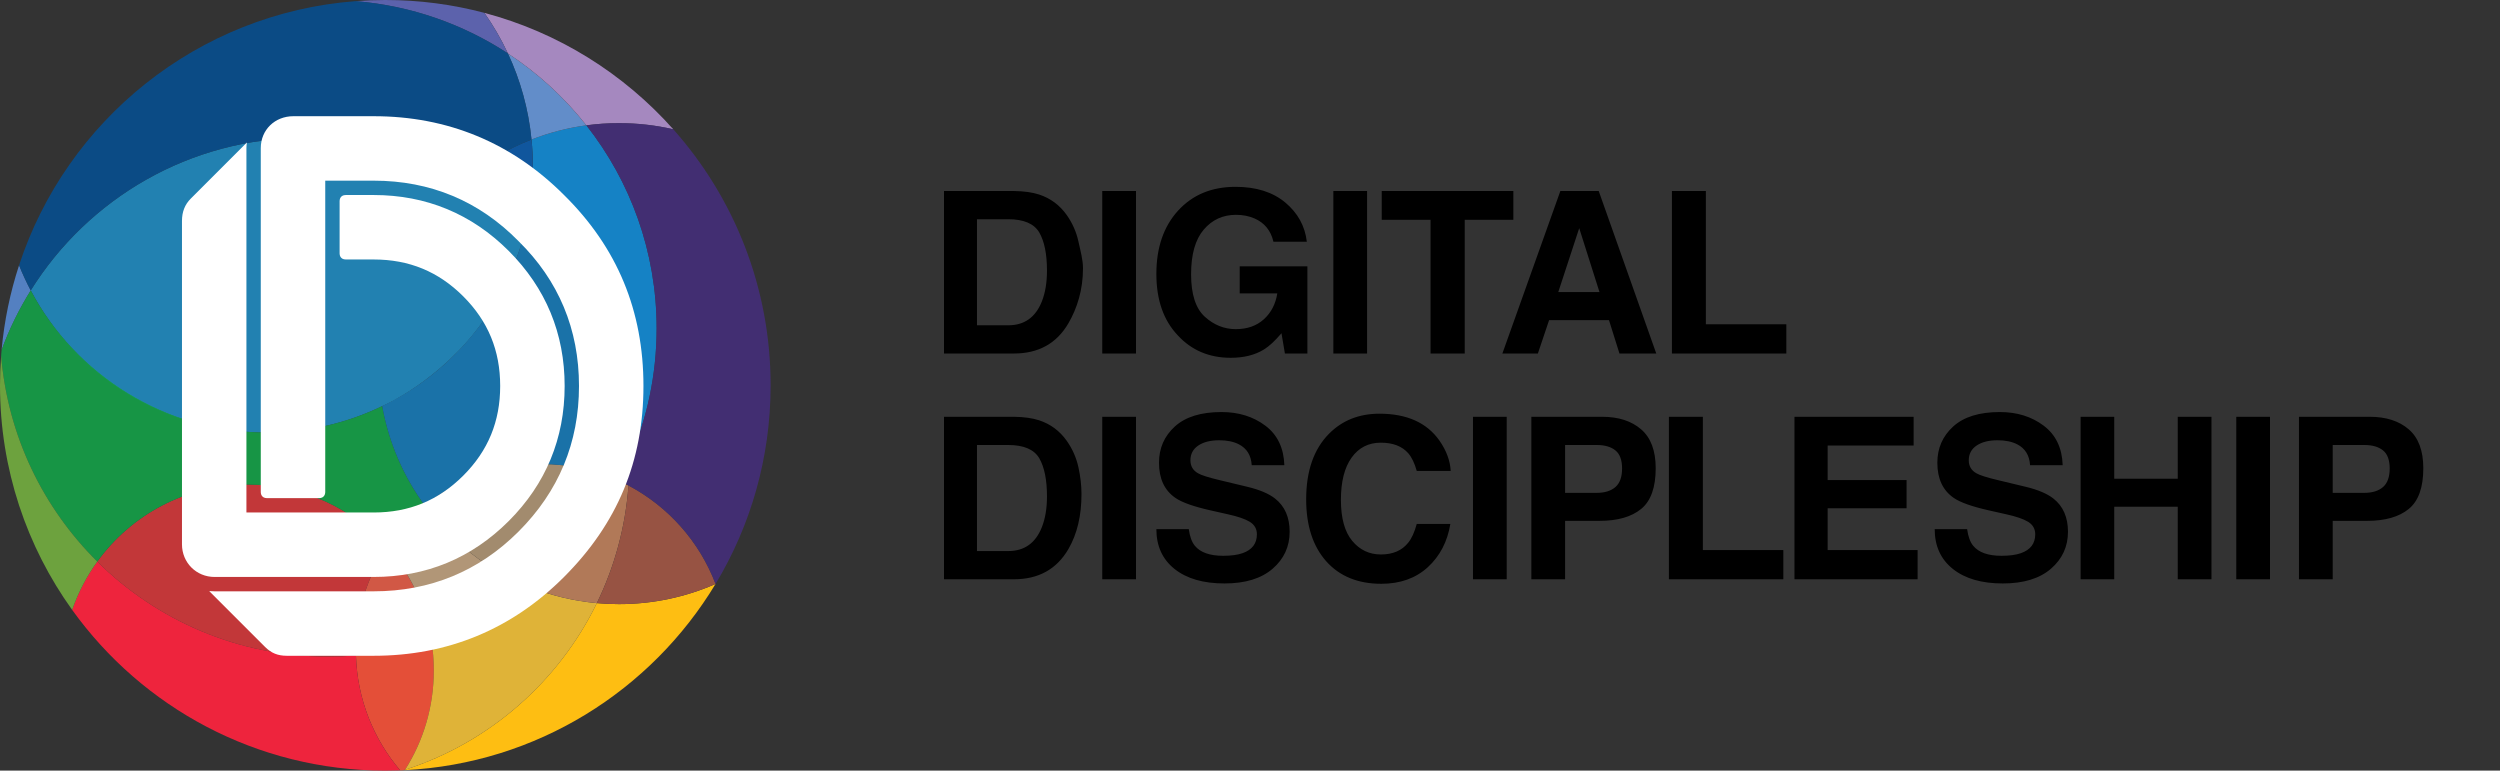
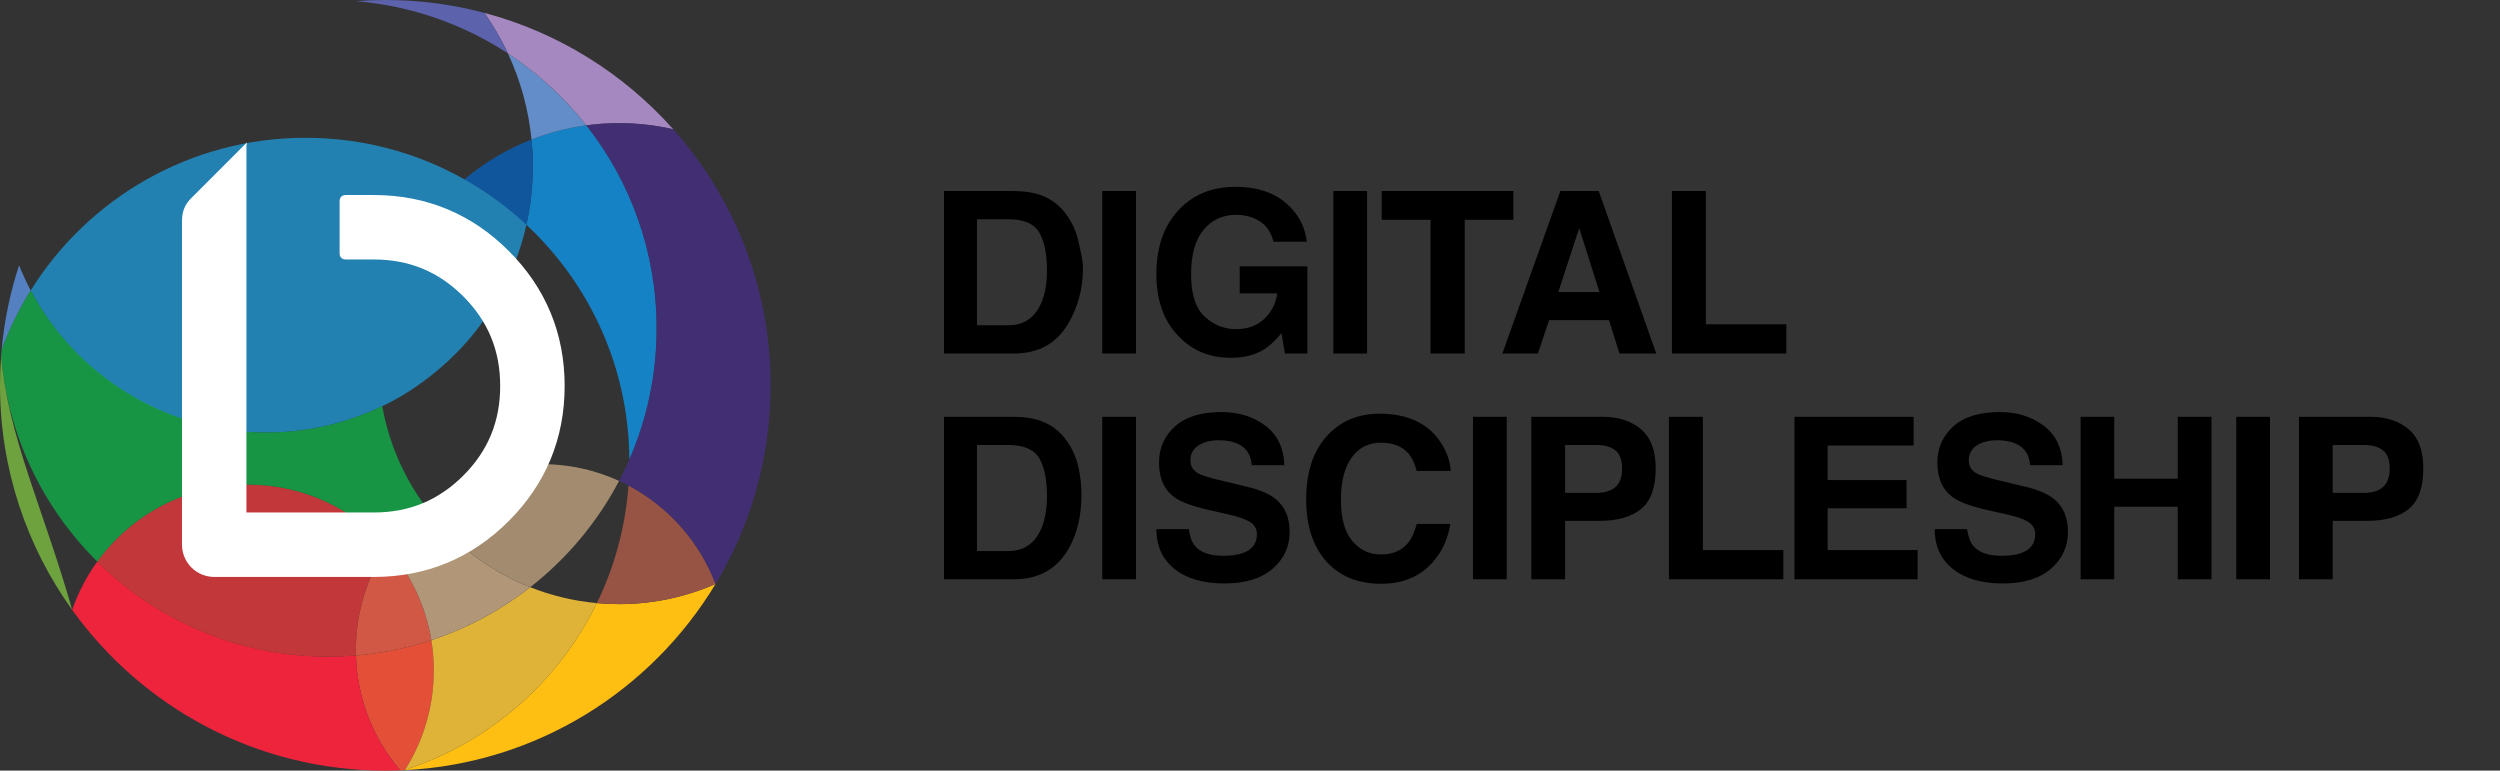
<svg xmlns="http://www.w3.org/2000/svg" viewBox="0 0 1661 512">
  <rect x="0" y="0" width="1661" height="512" fill="#333333" stroke="none" />
  <defs>
    <style>.cls-1{fill:#ee243d;}.cls-1,.cls-2,.cls-3,.cls-4,.cls-5,.cls-6,.cls-7,.cls-8,.cls-9,.cls-10,.cls-11,.cls-12,.cls-13,.cls-14,.cls-15,.cls-16,.cls-17,.cls-18,.cls-19,.cls-20,.cls-21,.cls-22{fill-rule:evenodd;}.cls-1,.cls-2,.cls-3,.cls-4,.cls-5,.cls-6,.cls-7,.cls-8,.cls-9,.cls-10,.cls-11,.cls-12,.cls-13,.cls-14,.cls-15,.cls-16,.cls-17,.cls-18,.cls-19,.cls-20,.cls-21,.cls-22,.cls-23{stroke-width:0px;}.cls-2{fill:#628dc9;}.cls-3{fill:#b19677;}.cls-4{fill:#10569d;}.cls-5{fill:#e6393b;}.cls-5,.cls-10,.cls-14,.cls-15,.cls-16,.cls-18,.cls-19,.cls-21{isolation:isolate;}.cls-5,.cls-10,.cls-15,.cls-19{opacity:.8;}.cls-6{fill:#a28b6e;}.cls-7{fill:#5480c1;}.cls-8,.cls-19{fill:#1582c5;}.cls-9{fill:#d15845;}.cls-10{fill:#462e82;}.cls-11{fill:#b17958;}.cls-12{fill:#975343;}.cls-13{fill:#5c62ac;}.cls-14{fill:#ffcb39;opacity:.84;}.cls-15{fill:#1f95d1;}.cls-16{fill:#10b14b;}.cls-16,.cls-18,.cls-21{opacity:.78;}.cls-17{fill:#e44f38;}.cls-18{fill:#7ec242;}.cls-20{fill:#a588bf;}.cls-21{fill:#00529c;}.cls-22{fill:#febe12;}.cls-23{fill:#fff;}</style>
  </defs>
  <g>
    <path class="cls-15" d="M 203.044 91.548 C 125.992 91.548 58.401 132.061 20.411 192.953 C 50.092 249.098 109.079 287.366 177.011 287.366 C 204.58 287.366 230.682 281.062 253.946 269.819 C 253.946 269.819 292.592 253.392 320.924 213.492 C 331.596 198.463 344.353 174.734 349.724 149.326 C 355.735 120.877 308.561 119.165 308.561 119.165 C 277.387 101.586 241.391 91.559 203.049 91.559" />
    <path class="cls-7" d="M 12.667 176.249 C 6.784 194.212 2.832 213.05 1.061 232.522 C 6.171 218.602 12.678 205.364 20.411 192.964 C 17.547 187.556 14.96 181.972 12.667 176.249" />
    <path class="cls-17" d="M 236.506 435.502 C 237.354 464.58 248.261 491.14 265.867 511.818 C 266.64 511.791 267.413 511.759 268.181 511.722 C 268.501 511.621 268.821 511.519 269.141 511.418 C 281.222 492.335 288.219 469.711 288.219 445.454 C 288.219 438.595 287.664 431.87 286.587 425.315 C 270.635 430.579 253.861 434.057 236.511 435.507" />
    <path class="cls-1" d="M 47.958 405.219 C 94.429 469.887 170.291 511.999 256 511.999 C 259.306 511.999 262.592 511.935 265.867 511.813 C 248.261 491.135 237.359 464.58 236.506 435.497 C 230.447 436.003 224.319 436.259 218.127 436.259 C 158.275 436.259 104.055 412.152 64.641 373.122 C 57.601 382.85 51.942 393.645 47.958 405.213" />
    <path class="cls-9" d="M 257.082 363.474 C 244.053 383.048 236.453 406.552 236.453 431.827 C 236.453 433.054 236.474 434.281 236.506 435.502 C 253.856 434.057 270.624 430.574 286.582 425.31 C 282.726 401.8 272.229 380.525 257.082 363.474" />
    <path class="cls-5" d="M 64.641 373.127 C 104.05 412.157 158.275 436.265 218.127 436.265 C 224.319 436.265 230.447 436.009 236.506 435.502 C 236.474 434.281 236.453 433.054 236.453 431.827 C 236.453 406.552 244.047 383.048 257.082 363.474 C 234.463 338.017 201.476 321.974 164.739 321.974 C 123.549 321.974 87.074 342.14 64.641 373.133" />
    <path class="cls-16" d="M 0.747 236.309 C 5.147 289.67 28.753 337.591 64.641 373.127 C 87.074 342.135 123.549 321.969 164.739 321.969 C 201.471 321.969 234.463 338.012 257.082 363.468 C 264.027 353.042 272.512 343.729 282.219 335.863 C 268.16 316.657 258.293 294.192 253.946 269.819 C 230.682 281.062 204.58 287.36 177.011 287.366 C 110.493 287.376 50.092 249.104 20.411 192.953 C 12.678 205.353 6.171 218.591 1.061 232.511 C 0.944 233.77 0.843 235.034 0.747 236.303" />
-     <path class="cls-18" d="M 0 256.005 C 0 311.681 17.776 363.212 47.958 405.224 C 51.948 393.656 57.601 382.856 64.641 373.133 C 28.753 337.591 5.147 289.675 0.747 236.314 C 0.251 242.815 0 249.381 0 256.01" />
+     <path class="cls-18" d="M 0 256.005 C 0 311.681 17.776 363.212 47.958 405.224 C 28.753 337.591 5.147 289.675 0.747 236.314 C 0.251 242.815 0 249.381 0 256.01" />
    <path class="cls-22" d="M 396.546 400.717 C 371.106 452.953 325.137 493.354 269.136 511.418 C 269.077 511.509 269.024 511.594 268.965 511.685 C 356.636 507.311 432.691 458.83 475.401 387.981 C 455.764 396.6 434.062 401.384 411.24 401.384 C 406.285 401.384 401.384 401.16 396.541 400.723" />
    <path class="cls-14" d="M 286.582 425.31 C 287.659 431.864 288.214 438.59 288.214 445.449 C 288.214 469.705 281.222 492.33 269.136 511.413 C 325.137 493.348 371.106 452.953 396.546 400.712 C 381.042 399.293 366.183 395.666 352.279 390.146 C 332.769 405.384 310.598 417.374 286.582 425.31" />
    <path class="cls-3" d="M 257.082 363.474 C 272.229 380.525 282.726 401.8 286.582 425.31 C 310.598 417.379 332.769 405.389 352.279 390.146 C 324.102 378.951 299.857 359.975 282.214 335.863 C 272.512 343.729 264.021 353.042 257.077 363.468" />
-     <path class="cls-11" d="M 411.32 319.516 C 396.834 347.068 376.626 371.138 352.279 390.152 C 366.183 395.672 381.042 399.304 396.546 400.717 C 408.184 376.818 415.523 350.444 417.566 322.593 C 415.517 321.51 413.437 320.481 411.32 319.51" />
    <path class="cls-12" d="M 417.566 322.593 C 415.523 350.444 408.184 376.813 396.546 400.717 C 401.389 401.16 406.291 401.379 411.245 401.379 C 434.067 401.379 455.769 396.6 475.407 387.976 C 464.697 359.794 443.966 336.545 417.566 322.588" />
    <path class="cls-6" d="M 282.214 335.868 C 299.857 359.975 324.097 378.957 352.279 390.152 C 376.626 371.138 396.834 347.068 411.32 319.516 C 395.672 312.347 378.269 308.347 359.932 308.347 C 330.481 308.347 303.435 318.657 282.214 335.868" />
    <path class="cls-8" d="M 349.719 149.32 C 391.517 188.302 417.768 243.743 418.142 305.318 C 429.795 278.619 436.259 249.13 436.259 218.138 C 436.259 167.219 418.814 120.381 389.576 83.26 C 376.903 84.978 364.695 88.183 353.148 92.69 C 353.724 98.503 354.023 104.397 354.023 110.365 C 354.023 123.746 352.535 136.787 349.724 149.32" />
    <path class="cls-4" d="M 353.148 92.69 C 336.807 99.069 321.766 108.066 308.555 119.165 C 323.468 127.576 337.287 137.715 349.719 149.315 C 352.535 136.781 354.018 123.741 354.018 110.359 C 354.018 104.397 353.724 98.498 353.143 92.684" />
    <path class="cls-2" d="M 337.457 35.51 C 345.713 53.174 351.138 72.433 353.143 92.695 C 364.695 88.188 376.898 84.983 389.57 83.266 C 374.919 64.668 357.314 48.513 337.452 35.515" />
    <path class="cls-20" d="M 337.457 35.51 C 357.314 48.508 374.925 64.663 389.576 83.26 C 396.658 82.3 403.896 81.804 411.245 81.804 C 423.646 81.804 435.721 83.218 447.31 85.89 C 414.445 48.956 371.047 21.606 321.82 8.549 C 327.788 17.019 333.031 26.033 337.457 35.515" />
    <path class="cls-13" d="M 236.303 0.752 C 273.435 3.813 307.931 16.176 337.457 35.51 C 333.031 26.033 327.788 17.014 321.82 8.544 C 300.817 2.971 278.752 0 256 0 C 249.37 0 242.805 0.251 236.303 0.747" />
-     <path class="cls-21" d="M 236.303 0.752 C 131.437 8.731 44.23 79.89 12.667 176.249 C 14.96 181.972 17.547 187.55 20.411 192.964 C 58.396 132.077 125.986 91.559 203.044 91.559 C 241.381 91.559 277.381 101.586 308.555 119.165 C 321.766 108.066 336.807 99.069 353.148 92.69 C 351.143 72.433 345.713 53.174 337.463 35.505 C 307.937 16.171 273.44 3.808 236.309 0.747" />
    <path class="cls-10" d="M 417.566 322.593 C 443.966 336.545 464.697 359.799 475.407 387.981 C 498.639 349.442 511.999 304.283 511.999 256.005 C 511.999 190.702 487.551 131.112 447.31 85.89 C 435.721 83.218 423.651 81.804 411.245 81.804 C 403.896 81.804 396.658 82.3 389.576 83.26 C 418.814 120.376 436.259 167.219 436.259 218.138 C 436.259 249.13 429.795 278.619 418.142 305.318 C 416.035 310.145 413.763 314.881 411.32 319.516 C 413.432 320.486 415.517 321.51 417.566 322.598" />
-     <path class="cls-19" d="M 359.932 308.347 C 378.269 308.347 395.672 312.342 411.32 319.516 C 413.757 314.881 416.035 310.145 418.142 305.318 C 417.768 243.743 391.517 188.302 349.719 149.32 C 337.772 202.516 301.873 246.656 253.941 269.824 C 258.288 294.198 268.155 316.657 282.214 335.868 C 303.435 318.657 330.476 308.347 359.932 308.347" />
  </g>
  <g>
-     <path class="cls-23" d="M 374.711 129.533 L 374.706 129.533 C 339.991 94.813 297.446 77.207 248.266 77.207 L 194.921 77.207 C 182.574 77.207 173.262 86.306 173.262 98.375 L 173.262 327.078 C 173.294 327.958 173.662 330.95 177.39 330.966 L 211.961 330.966 C 215.716 330.95 216.063 327.905 216.09 327.052 L 216.09 120.034 L 248.266 120.034 C 285.958 120.034 318.342 133.555 344.513 160.222 C 371.165 186.382 384.685 218.767 384.685 256.453 C 384.685 294.139 371.165 326.518 344.508 353.18 C 318.166 379.517 285.787 392.872 248.261 392.872 L 142.552 392.872 C 141.267 392.872 140.088 392.818 139 392.717 L 176.153 429.87 C 180.18 433.902 184.606 435.699 190.516 435.699 L 248.261 435.699 C 297.446 435.699 339.985 418.099 374.695 383.378 C 410.232 347.847 427.507 306.326 427.507 256.453 C 427.507 206.58 410.237 164.574 374.706 129.533 L 374.711 129.533 L 374.711 129.533 Z" />
    <path class="cls-23" d="M 248.266 383.33 C 283.158 383.33 313.35 370.834 338.001 346.183 C 362.652 321.532 375.149 291.339 375.149 256.453 C 375.149 221.567 362.652 191.369 338.001 166.718 C 313.35 142.072 283.158 129.571 248.266 129.571 L 229.786 129.571 C 225.972 129.571 225.652 132.701 225.631 133.517 L 225.631 168.451 C 225.652 169.273 225.972 172.398 229.786 172.398 L 248.266 172.398 C 271.829 172.398 291.302 180.42 307.803 196.916 C 324.3 213.418 332.321 232.89 332.321 256.453 C 332.321 280.016 324.305 299.483 307.803 315.985 C 291.302 332.481 271.829 340.503 248.266 340.503 L 163.726 340.503 L 163.726 98.375 C 163.726 97.602 163.779 96.322 164.03 94.663 L 126.733 131.971 C 122.808 135.891 120.904 140.749 120.904 146.824 L 120.904 361.671 C 120.904 373.815 130.419 383.33 142.563 383.33 L 248.272 383.33 L 248.266 383.33 Z" />
  </g>
  <g>
    <path d="M 673.71 234.87 L 627.2 234.87 L 627.2 126.91 L 673.71 126.91 C 680.403 127.01 685.97 127.79 690.41 129.25 C 697.977 131.743 704.107 136.31 708.8 142.95 C 712.56 148.323 715.123 154.133 716.49 160.38 C 717.857 166.633 719.54 172.59 719.54 178.25 C 719.54 192.603 715.657 204.763 709.89 214.73 C 702.083 228.157 690.023 234.87 673.71 234.87 Z M 690.49 154.45 C 687.017 148.59 680.153 145.66 669.9 145.66 L 649.1 145.66 L 649.1 216.12 L 669.9 216.12 C 680.547 216.12 687.97 210.87 692.17 200.37 C 694.463 194.61 695.61 187.75 695.61 179.79 C 695.61 168.803 693.903 160.357 690.49 154.45 Z M 732.34 126.91 L 754.76 126.91 L 754.76 234.87 L 732.34 234.87 L 732.34 126.91 Z M 839.7 232.23 C 833.74 235.89 826.413 237.72 817.72 237.72 C 803.413 237.72 791.697 232.767 782.57 222.86 C 773.05 212.893 768.29 199.27 768.29 181.99 C 768.29 164.51 773.097 150.497 782.71 139.95 C 792.33 129.403 805.05 124.13 820.87 124.13 C 834.59 124.13 845.613 127.607 853.94 134.56 C 862.267 141.52 867.04 150.2 868.26 160.6 L 846.07 160.6 C 844.363 153.227 840.187 148.077 833.54 145.15 C 829.833 143.537 825.71 142.73 821.17 142.73 C 812.477 142.73 805.333 146.013 799.74 152.58 C 794.153 159.147 791.36 169.023 791.36 182.21 C 791.36 195.49 794.387 204.89 800.44 210.41 C 806.493 215.923 813.377 218.68 821.09 218.68 C 828.663 218.68 834.867 216.497 839.7 212.13 C 844.533 207.757 847.51 202.03 848.63 194.95 L 823.66 194.95 L 823.66 176.93 L 868.63 176.93 L 868.63 234.87 L 853.69 234.87 L 851.42 221.39 C 847.073 226.517 843.167 230.13 839.7 232.23 Z M 885.88 126.91 L 908.29 126.91 L 908.29 234.87 L 885.88 234.87 L 885.88 126.91 Z M 1005.47 126.91 L 1005.47 146.03 L 973.17 146.03 L 973.17 234.87 L 950.46 234.87 L 950.46 146.03 L 918.02 146.03 L 918.02 126.91 L 1005.47 126.91 Z M 1069 212.68 L 1029.23 212.68 L 1021.76 234.87 L 998.18 234.87 L 1036.7 126.91 L 1062.19 126.91 L 1100.42 234.87 L 1075.96 234.87 L 1069 212.68 Z M 1062.7 194.07 L 1049.23 151.59 L 1035.31 194.07 L 1062.7 194.07 Z M 1110.82 126.91 L 1133.38 126.91 L 1133.38 215.46 L 1186.84 215.46 L 1186.84 234.87 L 1110.82 234.87 L 1110.82 126.91 Z" style="fill: rgb(0, 0, 0);" />
    <path d="M 673.71 384.87 L 627.2 384.87 L 627.2 276.91 L 673.71 276.91 C 680.403 277.01 685.97 277.79 690.41 279.25 C 697.977 281.743 704.107 286.31 708.8 292.95 C 712.56 298.323 715.123 304.133 716.49 310.38 C 717.857 316.633 718.54 322.59 718.54 328.25 C 718.54 342.603 715.657 354.763 709.89 364.73 C 702.083 378.157 690.023 384.87 673.71 384.87 Z M 690.49 304.45 C 687.017 298.59 680.153 295.66 669.9 295.66 L 649.1 295.66 L 649.1 366.12 L 669.9 366.12 C 680.547 366.12 687.97 360.87 692.17 350.37 C 694.463 344.61 695.61 337.75 695.61 329.79 C 695.61 318.803 693.903 310.357 690.49 304.45 Z M 732.34 276.91 L 754.76 276.91 L 754.76 384.87 L 732.34 384.87 L 732.34 276.91 Z M 812.67 369.27 C 817.99 369.27 822.31 368.683 825.63 367.51 C 831.93 365.263 835.08 361.09 835.08 354.99 C 835.08 351.423 833.517 348.663 830.39 346.71 C 827.27 344.803 822.363 343.12 815.67 341.66 L 804.25 339.09 C 793.017 336.55 785.253 333.793 780.96 330.82 C 773.68 325.833 770.04 318.043 770.04 307.45 C 770.04 297.783 773.557 289.75 780.59 283.35 C 787.623 276.957 797.95 273.76 811.57 273.76 C 822.95 273.76 832.657 276.777 840.69 282.81 C 848.717 288.837 852.927 297.587 853.32 309.06 L 831.64 309.06 C 831.247 302.567 828.413 297.953 823.14 295.22 C 819.627 293.413 815.257 292.51 810.03 292.51 C 804.223 292.51 799.587 293.683 796.12 296.03 C 792.653 298.37 790.92 301.64 790.92 305.84 C 790.92 309.7 792.627 312.58 796.04 314.48 C 798.24 315.753 802.93 317.243 810.11 318.95 L 828.71 323.42 C 836.863 325.373 843.017 327.983 847.17 331.25 C 853.617 336.33 856.84 343.68 856.84 353.3 C 856.84 363.167 853.067 371.357 845.52 377.87 C 837.973 384.39 827.317 387.65 813.55 387.65 C 799.49 387.65 788.43 384.44 780.37 378.02 C 772.317 371.6 768.29 362.773 768.29 351.54 L 789.82 351.54 C 790.5 356.473 791.843 360.16 793.85 362.6 C 797.51 367.047 803.783 369.27 812.67 369.27 Z M 948.68 376.81 C 940.627 384.183 930.327 387.87 917.78 387.87 C 902.247 387.87 890.037 382.89 881.15 372.93 C 872.263 362.917 867.82 349.197 867.82 331.77 C 867.82 312.923 872.877 298.397 882.99 288.19 C 891.777 279.303 902.957 274.86 916.53 274.86 C 934.697 274.86 947.977 280.817 956.37 292.73 C 961.01 299.417 963.5 306.13 963.84 312.87 L 941.29 312.87 C 939.823 307.697 937.943 303.79 935.65 301.15 C 931.543 296.463 925.463 294.12 917.41 294.12 C 909.203 294.12 902.733 297.43 898 304.05 C 893.267 310.663 890.9 320.023 890.9 332.13 C 890.9 344.243 893.4 353.313 898.4 359.34 C 903.407 365.373 909.767 368.39 917.48 368.39 C 925.393 368.39 931.423 365.8 935.57 360.62 C 937.87 357.84 939.777 353.667 941.29 348.1 L 963.62 348.1 C 961.673 359.867 956.693 369.437 948.68 376.81 Z M 978.65 276.91 L 1001.06 276.91 L 1001.06 384.87 L 978.65 384.87 L 978.65 276.91 Z M 1062.77 346.05 L 1039.85 346.05 L 1039.85 384.87 L 1017.43 384.87 L 1017.43 276.91 L 1064.46 276.91 C 1075.3 276.91 1083.94 279.693 1090.38 285.26 C 1096.827 290.827 1100.05 299.443 1100.05 311.11 C 1100.05 323.857 1096.827 332.867 1090.38 338.14 C 1083.94 343.413 1074.737 346.05 1062.77 346.05 Z M 1073.32 323.56 C 1076.247 320.973 1077.71 316.873 1077.71 311.26 C 1077.71 305.647 1076.233 301.643 1073.28 299.25 C 1070.327 296.857 1066.19 295.66 1060.87 295.66 L 1039.85 295.66 L 1039.85 327.45 L 1060.87 327.45 C 1066.19 327.45 1070.34 326.153 1073.32 323.56 Z M 1108.82 276.91 L 1131.38 276.91 L 1131.38 365.46 L 1184.84 365.46 L 1184.84 384.87 L 1108.82 384.87 L 1108.82 276.91 Z M 1266.73 337.7 L 1214.29 337.7 L 1214.29 365.46 L 1274.06 365.46 L 1274.06 384.87 L 1192.25 384.87 L 1192.25 276.91 L 1271.42 276.91 L 1271.42 296.03 L 1214.29 296.03 L 1214.29 318.95 L 1266.73 318.95 L 1266.73 337.7 Z M 1329.8 369.27 C 1335.12 369.27 1339.44 368.683 1342.76 367.51 C 1349.06 365.263 1352.21 361.09 1352.21 354.99 C 1352.21 351.423 1350.647 348.663 1347.52 346.71 C 1344.4 344.803 1339.493 343.12 1332.8 341.66 L 1321.38 339.09 C 1310.147 336.55 1302.38 333.793 1298.08 330.82 C 1290.807 325.833 1287.17 318.043 1287.17 307.45 C 1287.17 297.783 1290.687 289.75 1297.72 283.35 C 1304.753 276.957 1315.08 273.76 1328.7 273.76 C 1340.08 273.76 1349.783 276.777 1357.81 282.81 C 1365.843 288.837 1370.057 297.587 1370.45 309.06 L 1348.77 309.06 C 1348.377 302.567 1345.543 297.953 1340.27 295.22 C 1336.757 293.413 1332.387 292.51 1327.16 292.51 C 1321.353 292.51 1316.717 293.683 1313.25 296.03 C 1309.783 298.37 1308.05 301.64 1308.05 305.84 C 1308.05 309.7 1309.757 312.58 1313.17 314.48 C 1315.37 315.753 1320.06 317.243 1327.24 318.95 L 1345.84 323.42 C 1353.993 325.373 1360.147 327.983 1364.3 331.25 C 1370.74 336.33 1373.96 343.68 1373.96 353.3 C 1373.96 363.167 1370.19 371.357 1362.65 377.87 C 1355.103 384.39 1344.447 387.65 1330.68 387.65 C 1316.613 387.65 1305.553 384.44 1297.5 378.02 C 1289.44 371.6 1285.41 362.773 1285.41 351.54 L 1306.95 351.54 C 1307.63 356.473 1308.973 360.16 1310.98 362.6 C 1314.64 367.047 1320.913 369.27 1329.8 369.27 Z M 1446.89 384.87 L 1446.89 336.67 L 1404.7 336.67 L 1404.7 384.87 L 1382.36 384.87 L 1382.36 276.91 L 1404.7 276.91 L 1404.7 318.07 L 1446.89 318.07 L 1446.89 276.91 L 1469.3 276.91 L 1469.3 384.87 L 1446.89 384.87 Z M 1485.78 276.91 L 1508.19 276.91 L 1508.19 384.87 L 1485.78 384.87 L 1485.78 276.91 Z M 1572.77 346.05 L 1549.85 346.05 L 1549.85 384.87 L 1527.43 384.87 L 1527.43 276.91 L 1574.46 276.91 C 1585.3 276.91 1593.94 279.693 1600.38 285.26 C 1606.827 290.827 1610.05 299.443 1610.05 311.11 C 1610.05 323.857 1606.827 332.867 1600.38 338.14 C 1593.94 343.413 1584.737 346.05 1572.77 346.05 Z M 1583.32 323.56 C 1586.247 320.973 1587.71 316.873 1587.71 311.26 C 1587.71 305.647 1586.233 301.643 1583.28 299.25 C 1580.327 296.857 1576.19 295.66 1570.87 295.66 L 1549.85 295.66 L 1549.85 327.45 L 1570.87 327.45 C 1576.19 327.45 1580.34 326.153 1583.32 323.56 Z" style="fill: rgb(0, 0, 0);" />
  </g>
</svg>